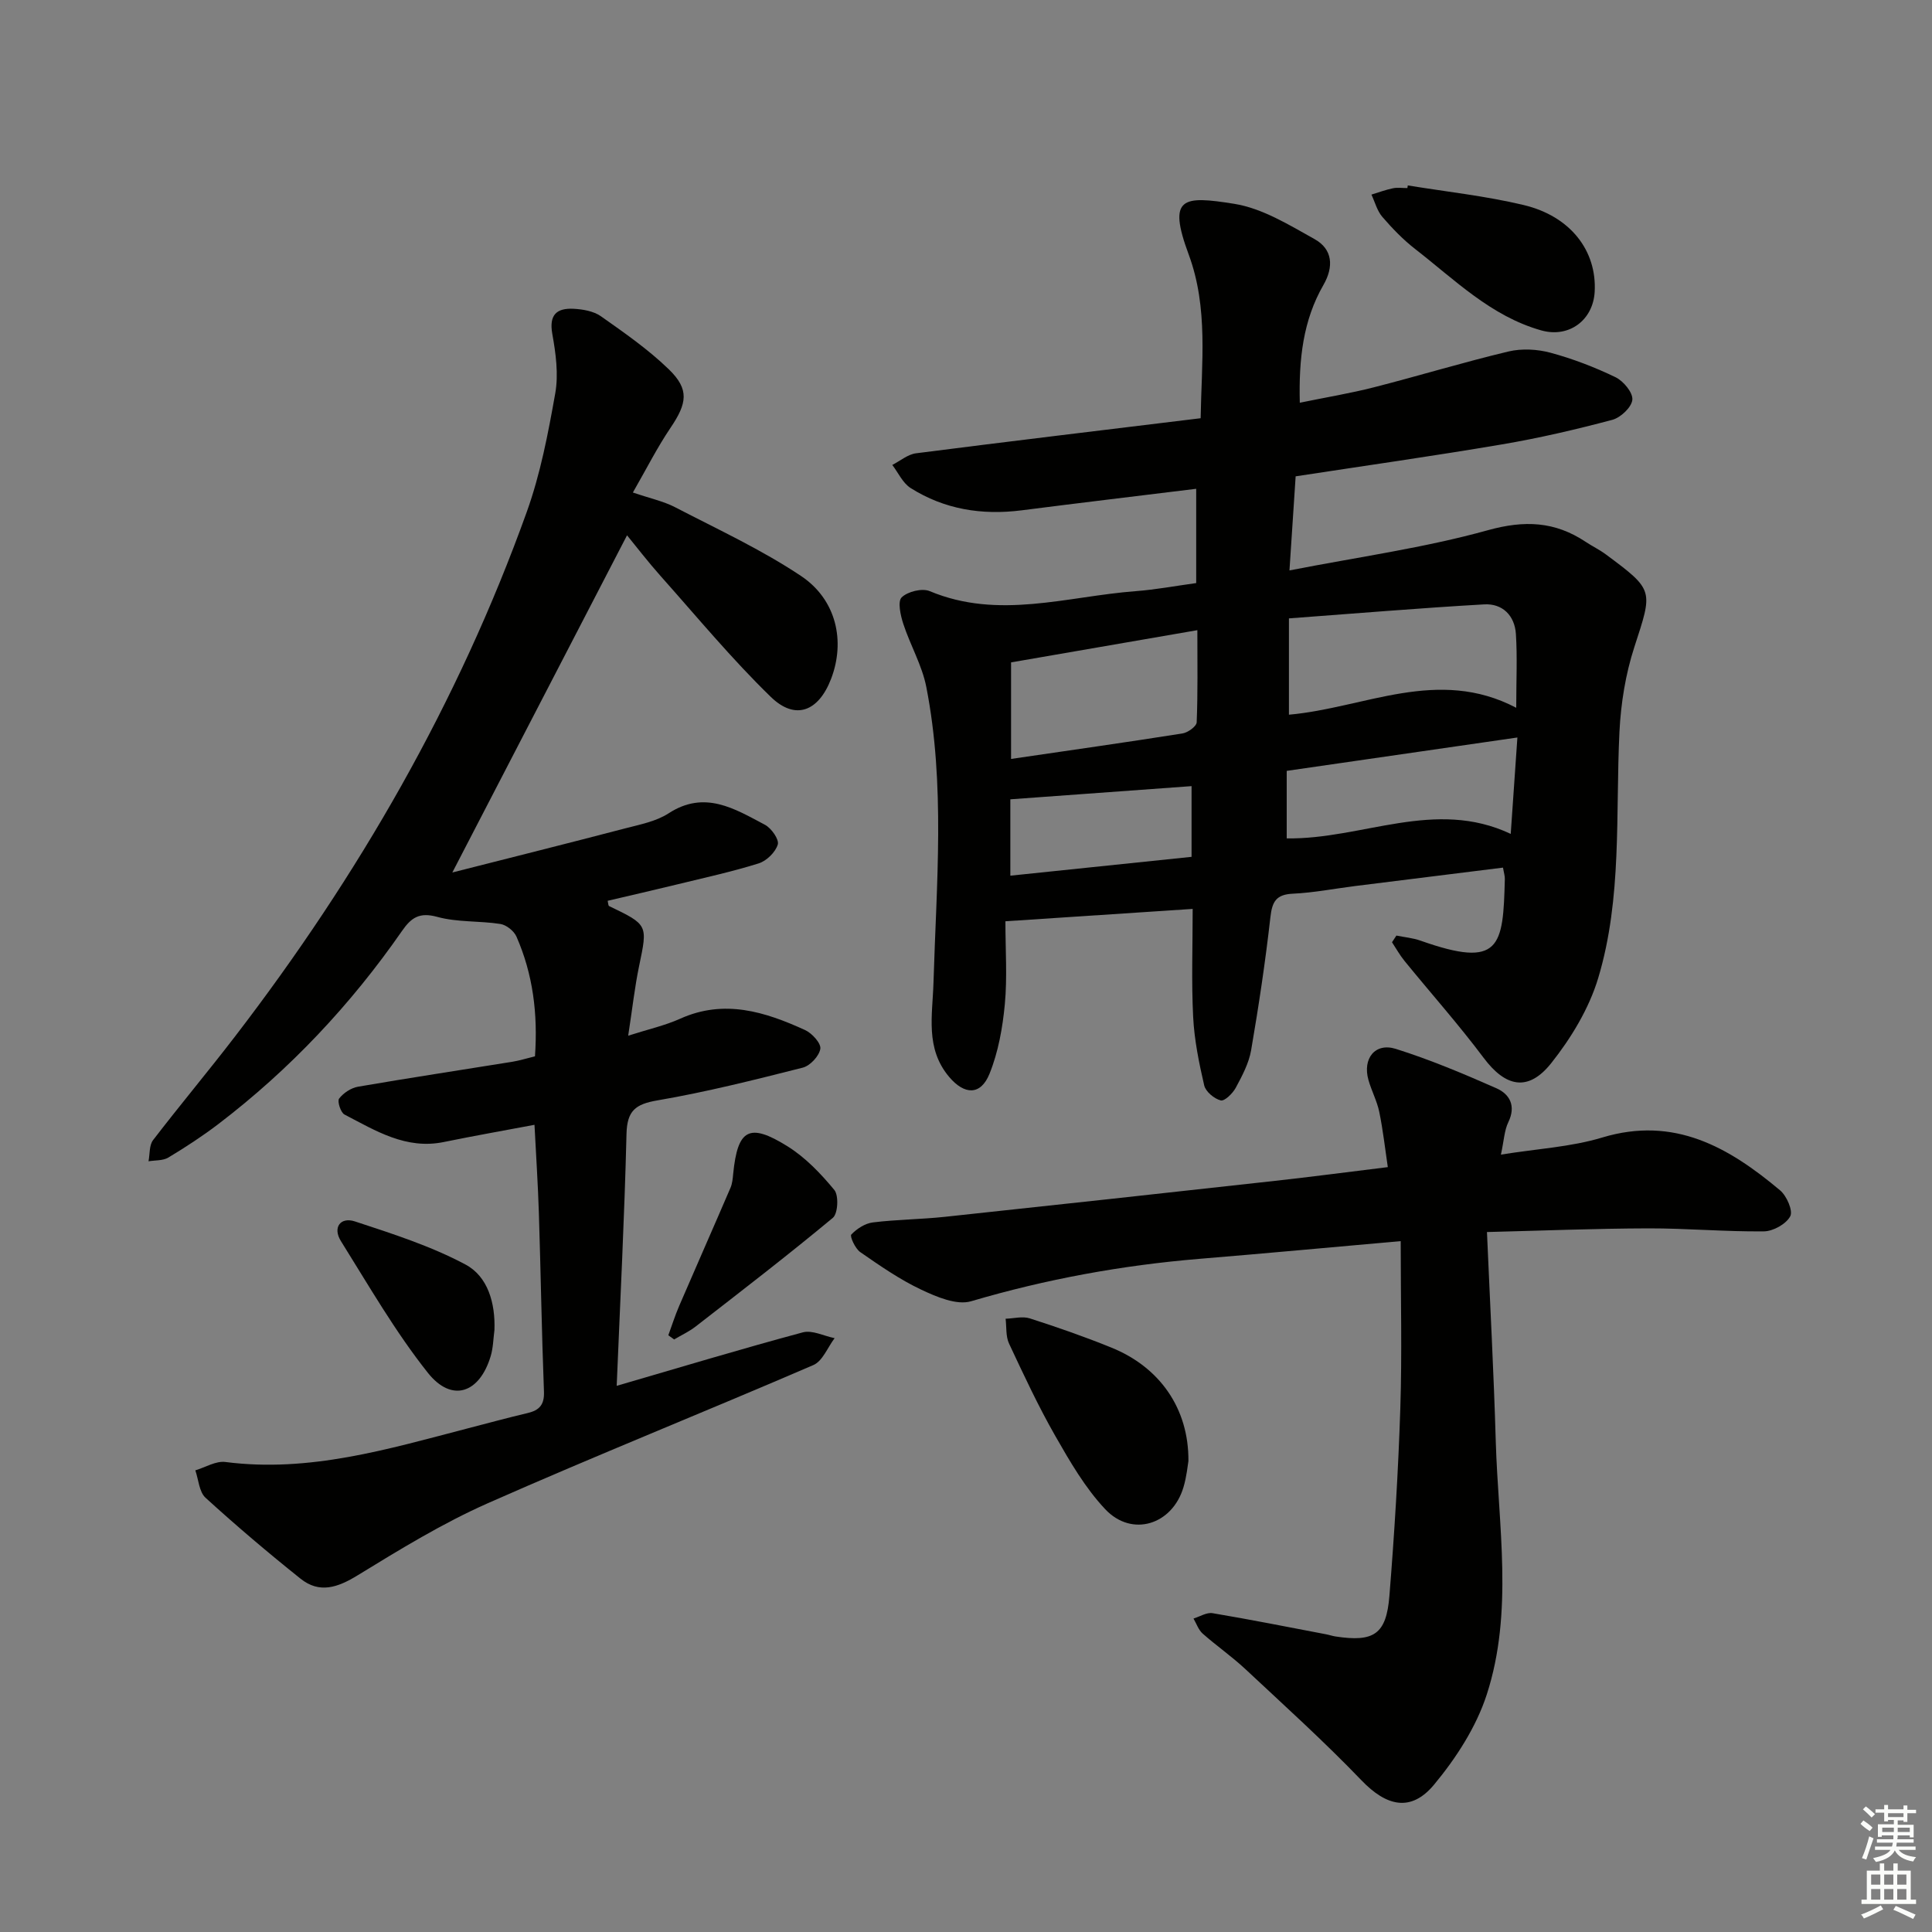
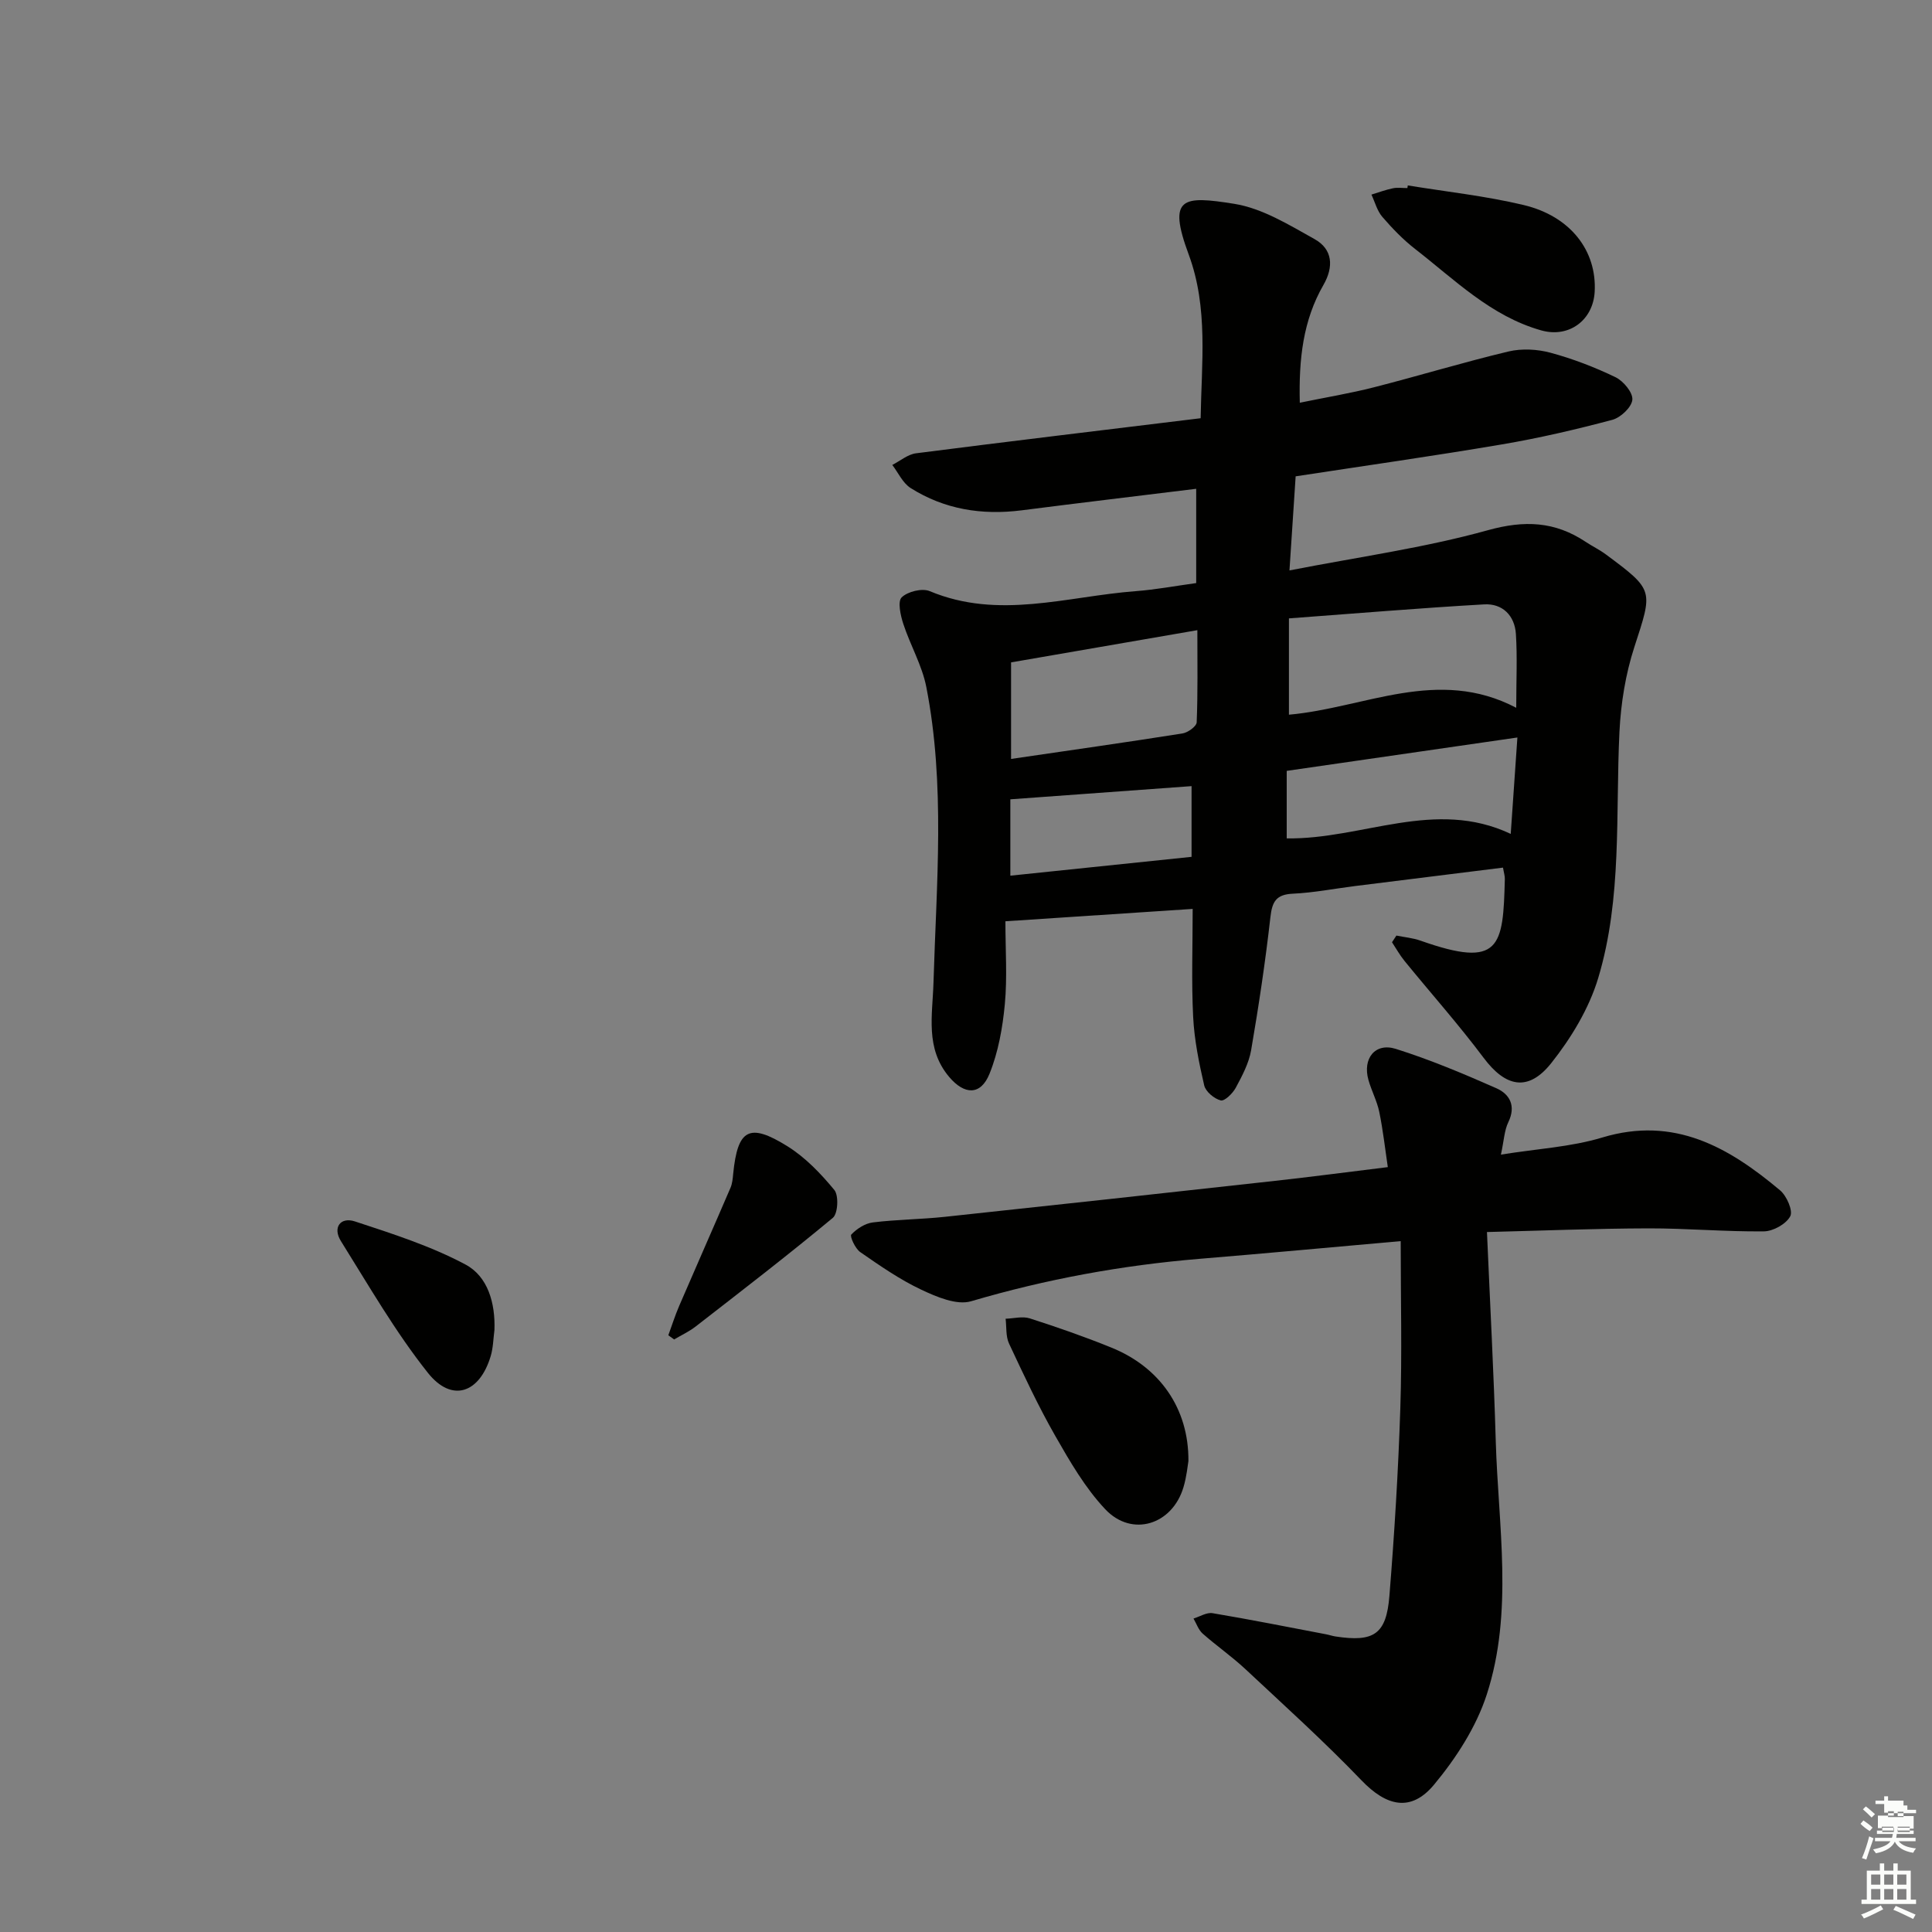
<svg xmlns="http://www.w3.org/2000/svg" enable-background="new 0 0 400 400" viewBox="0 0 400 400">
  <rect x="0" y="0" width="400" height="400" fill="#808080" stroke="none" />
  <g fill="#010100">
    <path d="m289.11 193.7c1.67.34 3.4.49 4.99 1.05 16.58 5.87 17.11 1.27 17.46-12.77.02-.63-.2-1.27-.38-2.35-10.33 1.29-20.5 2.54-30.66 3.82-4.28.54-8.55 1.38-12.85 1.58-3.48.16-4.29 1.66-4.65 4.89-1.04 9.21-2.42 18.4-3.99 27.53-.47 2.7-1.86 5.3-3.18 7.76-.63 1.17-2.32 2.82-3.11 2.62-1.36-.35-3.11-1.81-3.42-3.1-1.08-4.66-2.05-9.42-2.29-14.18-.37-7.27-.1-14.58-.1-22.37-13.36.88-25.71 1.7-38.77 2.56 0 5.99.4 11.62-.12 17.16-.46 4.88-1.35 9.9-3.17 14.41-1.83 4.53-5.2 4.4-8.37.64-4.98-5.92-3.43-12.74-3.23-19.54.6-20.42 2.48-40.91-1.49-61.19-.88-4.48-3.32-8.64-4.76-13.05-.58-1.77-1.21-4.64-.34-5.49 1.24-1.21 4.23-1.95 5.81-1.29 14.28 5.98 28.47 1.07 42.67 0 4.11-.31 8.18-1.08 12.5-1.67 0-6.47 0-12.72 0-19.52-12.23 1.5-24.2 2.93-36.16 4.46-8.2 1.04-15.96-.19-22.97-4.62-1.62-1.03-2.55-3.15-3.79-4.78 1.63-.83 3.2-2.19 4.91-2.41 19.42-2.49 38.87-4.81 58.93-7.26.18-11.42 1.61-22.87-2.47-33.89-4.43-11.94-1.27-12.21 9.43-10.5 5.8.93 11.33 4.35 16.62 7.3 3.75 2.09 4.03 5.7 1.83 9.52-4.19 7.29-5.11 15.26-4.88 24.36 5.44-1.12 10.44-1.94 15.33-3.19 9.32-2.38 18.53-5.19 27.88-7.42 2.75-.65 5.96-.48 8.7.26 4.62 1.25 9.15 2.99 13.46 5.07 1.63.79 3.62 3.18 3.48 4.66-.14 1.55-2.42 3.7-4.14 4.16-7.53 2-15.14 3.78-22.82 5.08-14.06 2.39-28.18 4.39-42.75 6.62-.4 6.08-.79 12.09-1.28 19.48 14.29-2.79 27.92-4.67 41.06-8.32 7.62-2.12 13.9-1.83 20.26 2.4 1.38.92 2.9 1.64 4.22 2.63 10.02 7.44 9.69 7.35 5.86 19.17-1.82 5.6-2.79 11.65-3.08 17.54-.83 17.07.59 34.4-4.4 50.98-1.9 6.31-5.6 12.42-9.73 17.62-4.79 6.02-9.48 4.92-14-1.12-5.17-6.9-10.92-13.36-16.37-20.05-.98-1.2-1.74-2.58-2.59-3.87.3-.43.6-.91.91-1.38zm24.81-47.16c0-5.74.24-10.53-.07-15.29-.25-3.81-2.78-6.34-6.57-6.12-13.36.76-26.71 1.89-40.42 2.9v19.94c15.69-1.39 30.8-9.96 47.06-1.43zm-104.59 10.59c12.34-1.81 23.94-3.45 35.5-5.28 1.12-.18 2.9-1.47 2.93-2.31.25-6.09.14-12.19.14-19.07-13.35 2.31-25.97 4.49-38.57 6.67zm57.07 2.47v13.98c15.68.23 30.67-8.35 46.38-.93.47-6.82.91-13.21 1.38-19.96-16.22 2.34-31.76 4.59-47.76 6.91zm-57.22 21.7c12.91-1.34 25.17-2.62 37.52-3.9 0-5.3 0-10.2 0-14.64-12.84.93-25.4 1.85-37.52 2.73z" />
-     <path d="m110.76 218.7c.62-8.86-.43-17.03-3.83-24.78-.51-1.17-2.09-2.43-3.33-2.62-4.33-.68-8.9-.32-13.07-1.47-3.69-1.02-5.39.16-7.29 2.9-10.61 15.28-23.23 28.7-38.04 40-3.3 2.51-6.79 4.79-10.35 6.93-1.12.67-2.72.54-4.1.77.29-1.48.12-3.31.94-4.38 5.57-7.26 11.46-14.28 17.03-21.54 25.47-33.18 46.17-69.06 60.33-108.49 2.84-7.9 4.44-16.3 5.91-24.59.7-3.95.11-8.27-.61-12.29s.95-5.38 4.4-5.21c1.92.1 4.14.48 5.65 1.54 4.87 3.43 9.83 6.88 14.09 11.01 4.27 4.15 3.77 7.01.33 12.1-2.74 4.05-4.96 8.46-7.79 13.39 3.57 1.22 6.34 1.8 8.75 3.05 8.8 4.57 17.88 8.76 26.08 14.24 7.36 4.93 9.17 13.56 6.21 21.28-2.59 6.77-7.41 8.68-12.49 3.74-8.08-7.85-15.3-16.59-22.8-25.01-2.61-2.93-5-6.05-6.96-8.44-11.96 23.08-23.9 46.12-36.17 69.81 11.91-3.03 23.92-6.03 35.89-9.16 3.04-.79 6.34-1.43 8.89-3.09 7.47-4.86 13.68-.94 19.94 2.37 1.33.7 2.98 3.05 2.66 4.09-.48 1.6-2.33 3.4-3.97 3.91-5.52 1.73-11.2 2.96-16.83 4.34-4.8 1.17-9.61 2.27-14.42 3.4.13.54.12 1.01.29 1.09 8.1 3.89 8 3.87 6.22 12.42-.91 4.35-1.39 8.79-2.26 14.42 4.11-1.32 7.59-2.09 10.77-3.52 9.13-4.11 17.58-1.43 25.87 2.36 1.43.65 3.33 2.76 3.14 3.88-.25 1.51-2.12 3.52-3.66 3.9-9.95 2.52-19.94 5.04-30.05 6.77-4.59.78-6.3 2.15-6.42 6.95-.42 17.23-1.3 34.46-2.03 52.15 13.4-3.9 25.92-7.68 38.54-11.07 1.95-.52 4.37.76 6.58 1.2-1.45 1.91-2.49 4.75-4.4 5.57-22.41 9.67-45.09 18.74-67.41 28.61-9.35 4.14-18.19 9.56-26.94 14.92-4.14 2.54-7.91 3.84-11.84.69-6.72-5.37-13.29-10.94-19.65-16.74-1.33-1.21-1.45-3.75-2.12-5.68 2.08-.62 4.26-1.99 6.23-1.73 17.35 2.24 33.64-2.66 50.05-6.93 4.16-1.08 8.32-2.21 12.51-3.2 2.45-.58 3.5-1.73 3.39-4.46-.47-12.3-.66-24.61-1.05-36.92-.19-5.95-.58-11.89-.91-18.3-6.46 1.22-12.63 2.3-18.76 3.56-7.85 1.62-14.15-2.35-20.58-5.69-.79-.41-1.53-2.76-1.11-3.3.89-1.16 2.47-2.21 3.92-2.46 10.62-1.83 21.28-3.44 31.93-5.16 1.47-.24 2.91-.69 4.7-1.13z" />
    <path d="m290 256.96c-14.43 1.28-27.99 2.54-41.56 3.66-16.1 1.33-31.85 4.21-47.38 8.79-2.98.88-7.15-.9-10.33-2.4-4.45-2.1-8.56-4.96-12.63-7.78-1.04-.72-2.19-3.27-1.85-3.63 1.14-1.2 2.85-2.31 4.46-2.51 4.94-.61 9.96-.63 14.92-1.16 22.8-2.43 45.59-4.93 68.37-7.45 7.43-.82 14.84-1.8 23.33-2.84-.57-3.83-.99-7.67-1.77-11.44-.47-2.26-1.61-4.37-2.24-6.61-1.25-4.44 1.38-7.78 5.67-6.43 7.09 2.23 14 5.14 20.82 8.15 2.78 1.23 4.1 3.66 2.47 7.03-.83 1.72-.9 3.8-1.53 6.71 7.46-1.21 14.46-1.57 20.98-3.54 14.9-4.5 26.19 2.01 36.82 10.94 1.37 1.15 2.71 4.23 2.1 5.37-.85 1.6-3.53 3.1-5.45 3.12-7.98.09-15.96-.64-23.94-.62-10.93.03-21.85.47-33.4.76.65 15.08 1.41 29.16 1.82 43.26.51 17.55 3.7 35.33-1.86 52.49-2.18 6.73-6.35 13.17-10.91 18.66-4.8 5.78-9.89 4.47-15.04-.9-7.68-8-15.94-15.46-24.05-23.04-2.79-2.6-5.96-4.8-8.82-7.33-.87-.77-1.28-2.06-1.9-3.12 1.32-.4 2.72-1.31 3.94-1.11 7.86 1.32 15.67 2.88 23.5 4.37.65.12 1.29.35 1.94.45 7.96 1.22 10.54-.43 11.18-8.38 1.04-12.92 1.84-25.88 2.26-38.83.37-11.31.08-22.62.08-34.64z" />
    <path d="m246.05 302.5c-.15.85-.36 3.19-1.02 5.4-2.31 7.79-10.67 10.44-16.2 4.57-4.15-4.4-7.3-9.85-10.33-15.15-3.54-6.19-6.56-12.69-9.59-19.15-.7-1.5-.5-3.42-.71-5.14 1.68-.05 3.51-.56 5.02-.07 5.69 1.83 11.36 3.8 16.89 6.05 9.98 4.04 16.03 12.58 15.94 23.49z" />
    <path d="m291.47 38.39c8.01 1.31 16.12 2.18 23.99 4.06 9.73 2.32 15.18 9.51 14.7 17.98-.34 5.88-5.33 9.58-11.04 7.98-10.43-2.93-17.94-10.5-26.17-16.89-2.48-1.93-4.71-4.25-6.77-6.64-1.07-1.25-1.51-3.04-2.24-4.59 1.48-.45 2.94-1 4.45-1.31.96-.2 1.99-.04 2.99-.04.03-.19.06-.37.09-.55z" />
    <path d="m102.37 275.36c-.24 1.8-.26 3.67-.77 5.39-2.31 7.74-8.07 9.71-13.02 3.47-6.75-8.5-12.22-18.03-18-27.27-1.75-2.8-.1-5.05 2.9-4.07 7.79 2.56 15.72 5.1 22.9 8.93 4.63 2.47 6.19 7.99 5.99 13.55z" />
    <path d="m138.37 276.45c.74-2.02 1.39-4.08 2.24-6.06 3.52-8.17 7.12-16.3 10.63-24.47.38-.89.47-1.93.56-2.91.92-9.22 3.3-10.63 11.23-5.69 3.71 2.31 6.91 5.66 9.71 9.05.94 1.15.75 4.89-.31 5.77-9.28 7.72-18.85 15.08-28.39 22.49-1.36 1.06-2.97 1.8-4.47 2.69-.39-.28-.79-.57-1.2-.87z" />
  </g>
-   <path d="m385.2 377.6.6-.7c.6.4 1.3.9 1.9 1.5l-.6.7c-.8-.5-1.4-1-1.9-1.5zm.3 7.1c.6-1.4 1.1-2.9 1.5-4.5.3.1.6.3.9.4-.5 1.4-1 2.9-1.5 4.4zm.2-10.1.6-.6c.7.5 1.3 1.1 1.9 1.6l-.7.7c-.6-.6-1.2-1.2-1.8-1.7zm8.4-.8h.8v.9h1.8v.7h-1.8v1.8h-.8v-.3h-1.2v.9h3.3v2.6h-.8v-.4h-2.5c0 .3 0 .6-.1.8h3.4v.7h-3.5c0 .3-.1.6-.1.8h4v.7h-3.5c.7.9 1.9 1.3 3.6 1.5-.2.2-.4.5-.6.9-1.9-.3-3.2-1.1-3.8-2.3-.5 1.1-1.8 2-3.9 2.4-.2-.3-.4-.5-.6-.8 1.9-.4 3.1-.9 3.6-1.7h-3.2v-.7h3.5c.1-.2.1-.5.2-.8h-3.3v-.7h3.4c0-.2 0-.5 0-.8h-2.4v.3h-.8v-2.6h3.3v-.9h-1.2v.3h-.8v-1.8h-1.8v-.7h1.8v-.9h.8v.9h3.2zm-4.4 5.5h2.4c0-.3 0-.6 0-.9h-2.4zm1.2-3.1h3.2v-.8h-3.2zm4.4 2.2h-2.4v.9h2.5v-.9z" fill="#fbfcfa" />
+   <path d="m385.2 377.6.6-.7c.6.4 1.3.9 1.9 1.5l-.6.7c-.8-.5-1.4-1-1.9-1.5zm.3 7.1c.6-1.4 1.1-2.9 1.5-4.5.3.1.6.3.9.4-.5 1.4-1 2.9-1.5 4.4zm.2-10.1.6-.6c.7.5 1.3 1.1 1.9 1.6l-.7.7c-.6-.6-1.2-1.2-1.8-1.7zm8.4-.8h.8v.9h1.8v.7h-1.8h-.8v-.3h-1.2v.9h3.3v2.6h-.8v-.4h-2.5c0 .3 0 .6-.1.8h3.4v.7h-3.5c0 .3-.1.6-.1.8h4v.7h-3.5c.7.9 1.9 1.3 3.6 1.5-.2.2-.4.5-.6.9-1.9-.3-3.2-1.1-3.8-2.3-.5 1.1-1.8 2-3.9 2.4-.2-.3-.4-.5-.6-.8 1.9-.4 3.1-.9 3.6-1.7h-3.2v-.7h3.5c.1-.2.1-.5.2-.8h-3.3v-.7h3.4c0-.2 0-.5 0-.8h-2.4v.3h-.8v-2.6h3.3v-.9h-1.2v.3h-.8v-1.8h-1.8v-.7h1.8v-.9h.8v.9h3.2zm-4.4 5.5h2.4c0-.3 0-.6 0-.9h-2.4zm1.2-3.1h3.2v-.8h-3.2zm4.4 2.2h-2.4v.9h2.5v-.9z" fill="#fbfcfa" />
  <path d="m389.2 385.8h.9v1.5h1.9v-1.5h.9v1.5h2.7v6h1.1v.9h-11.3v-.9h1.1v-6h2.7zm.2 8.7.5.8c-1.2.6-2.5 1.3-4 1.9-.2-.3-.3-.6-.6-.8 1.6-.6 3-1.3 4.1-1.9zm-2-4.3h1.9v-2.1h-1.9zm0 3.1h1.9v-2.2h-1.9zm2.7-3.1h1.9v-2.1h-1.9zm0 3.1h1.9v-2.2h-1.9zm2.4 1.3c1.4.6 2.7 1.2 4.1 1.8l-.5.9c-1.5-.7-2.8-1.4-4.1-1.9zm2.2-6.5h-1.9v2.1h1.9zm-1.9 5.2h1.9v-2.2h-1.9z" fill="#fbfcfa" />
</svg>